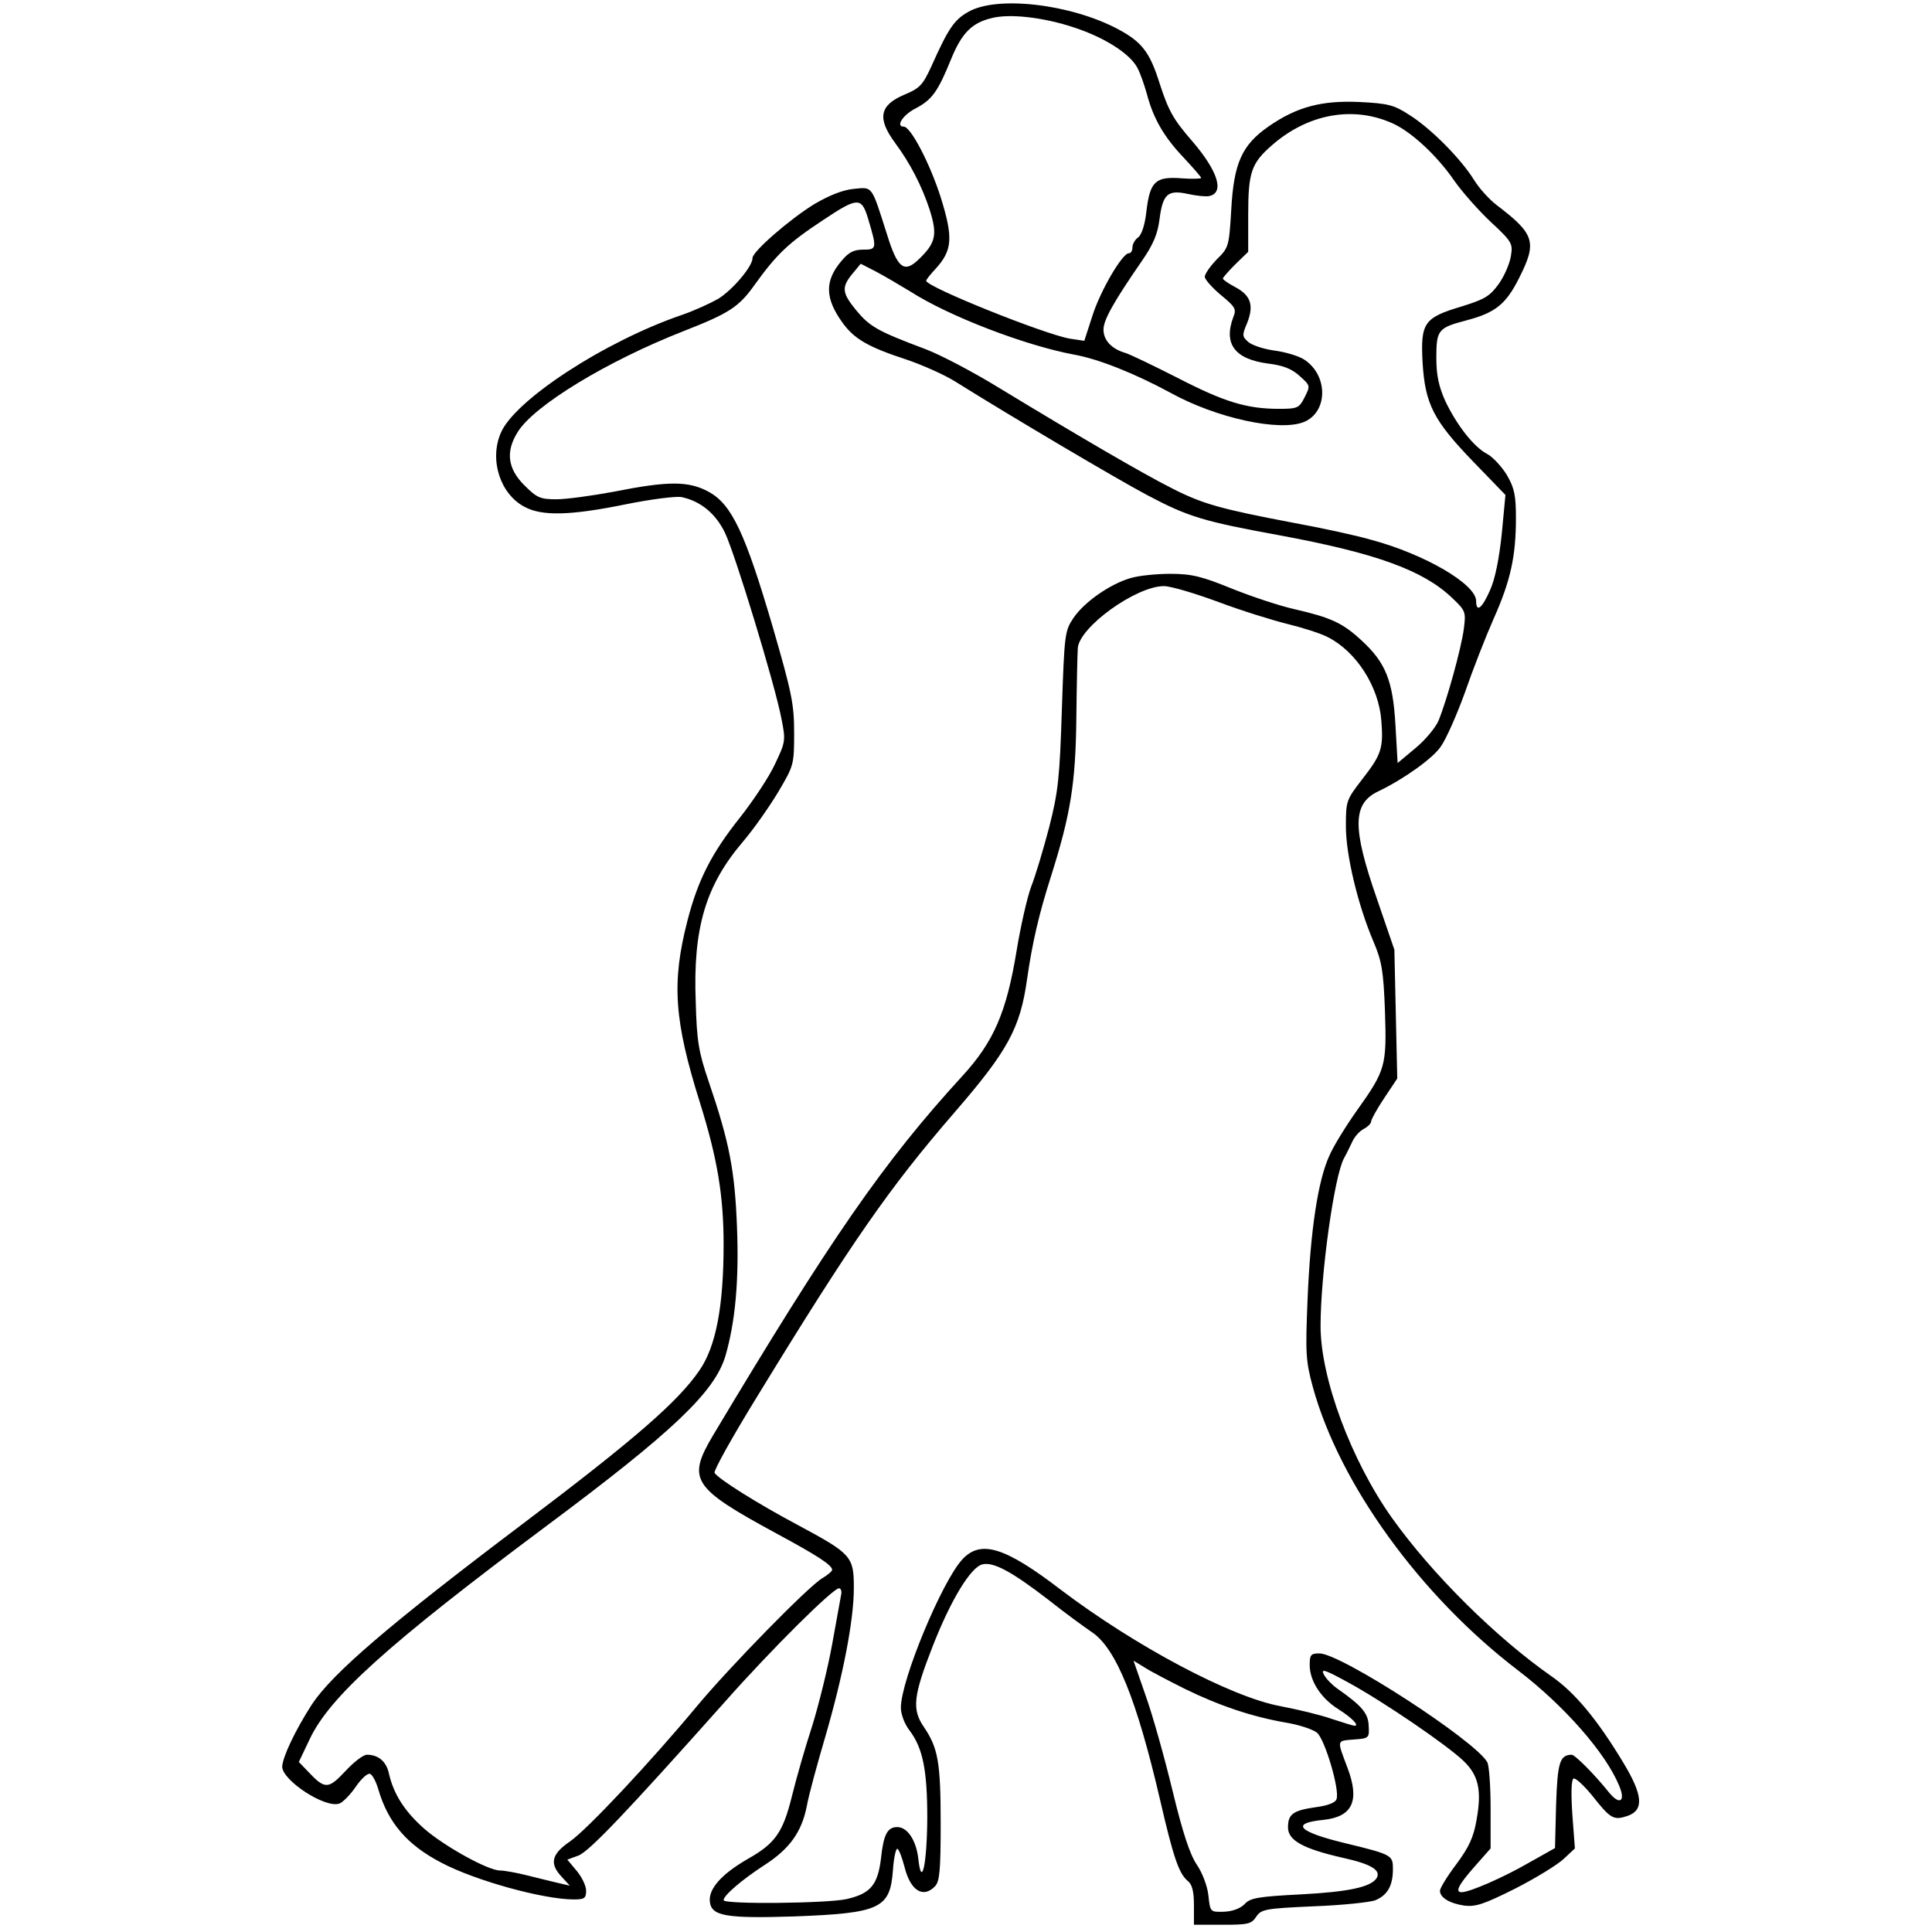
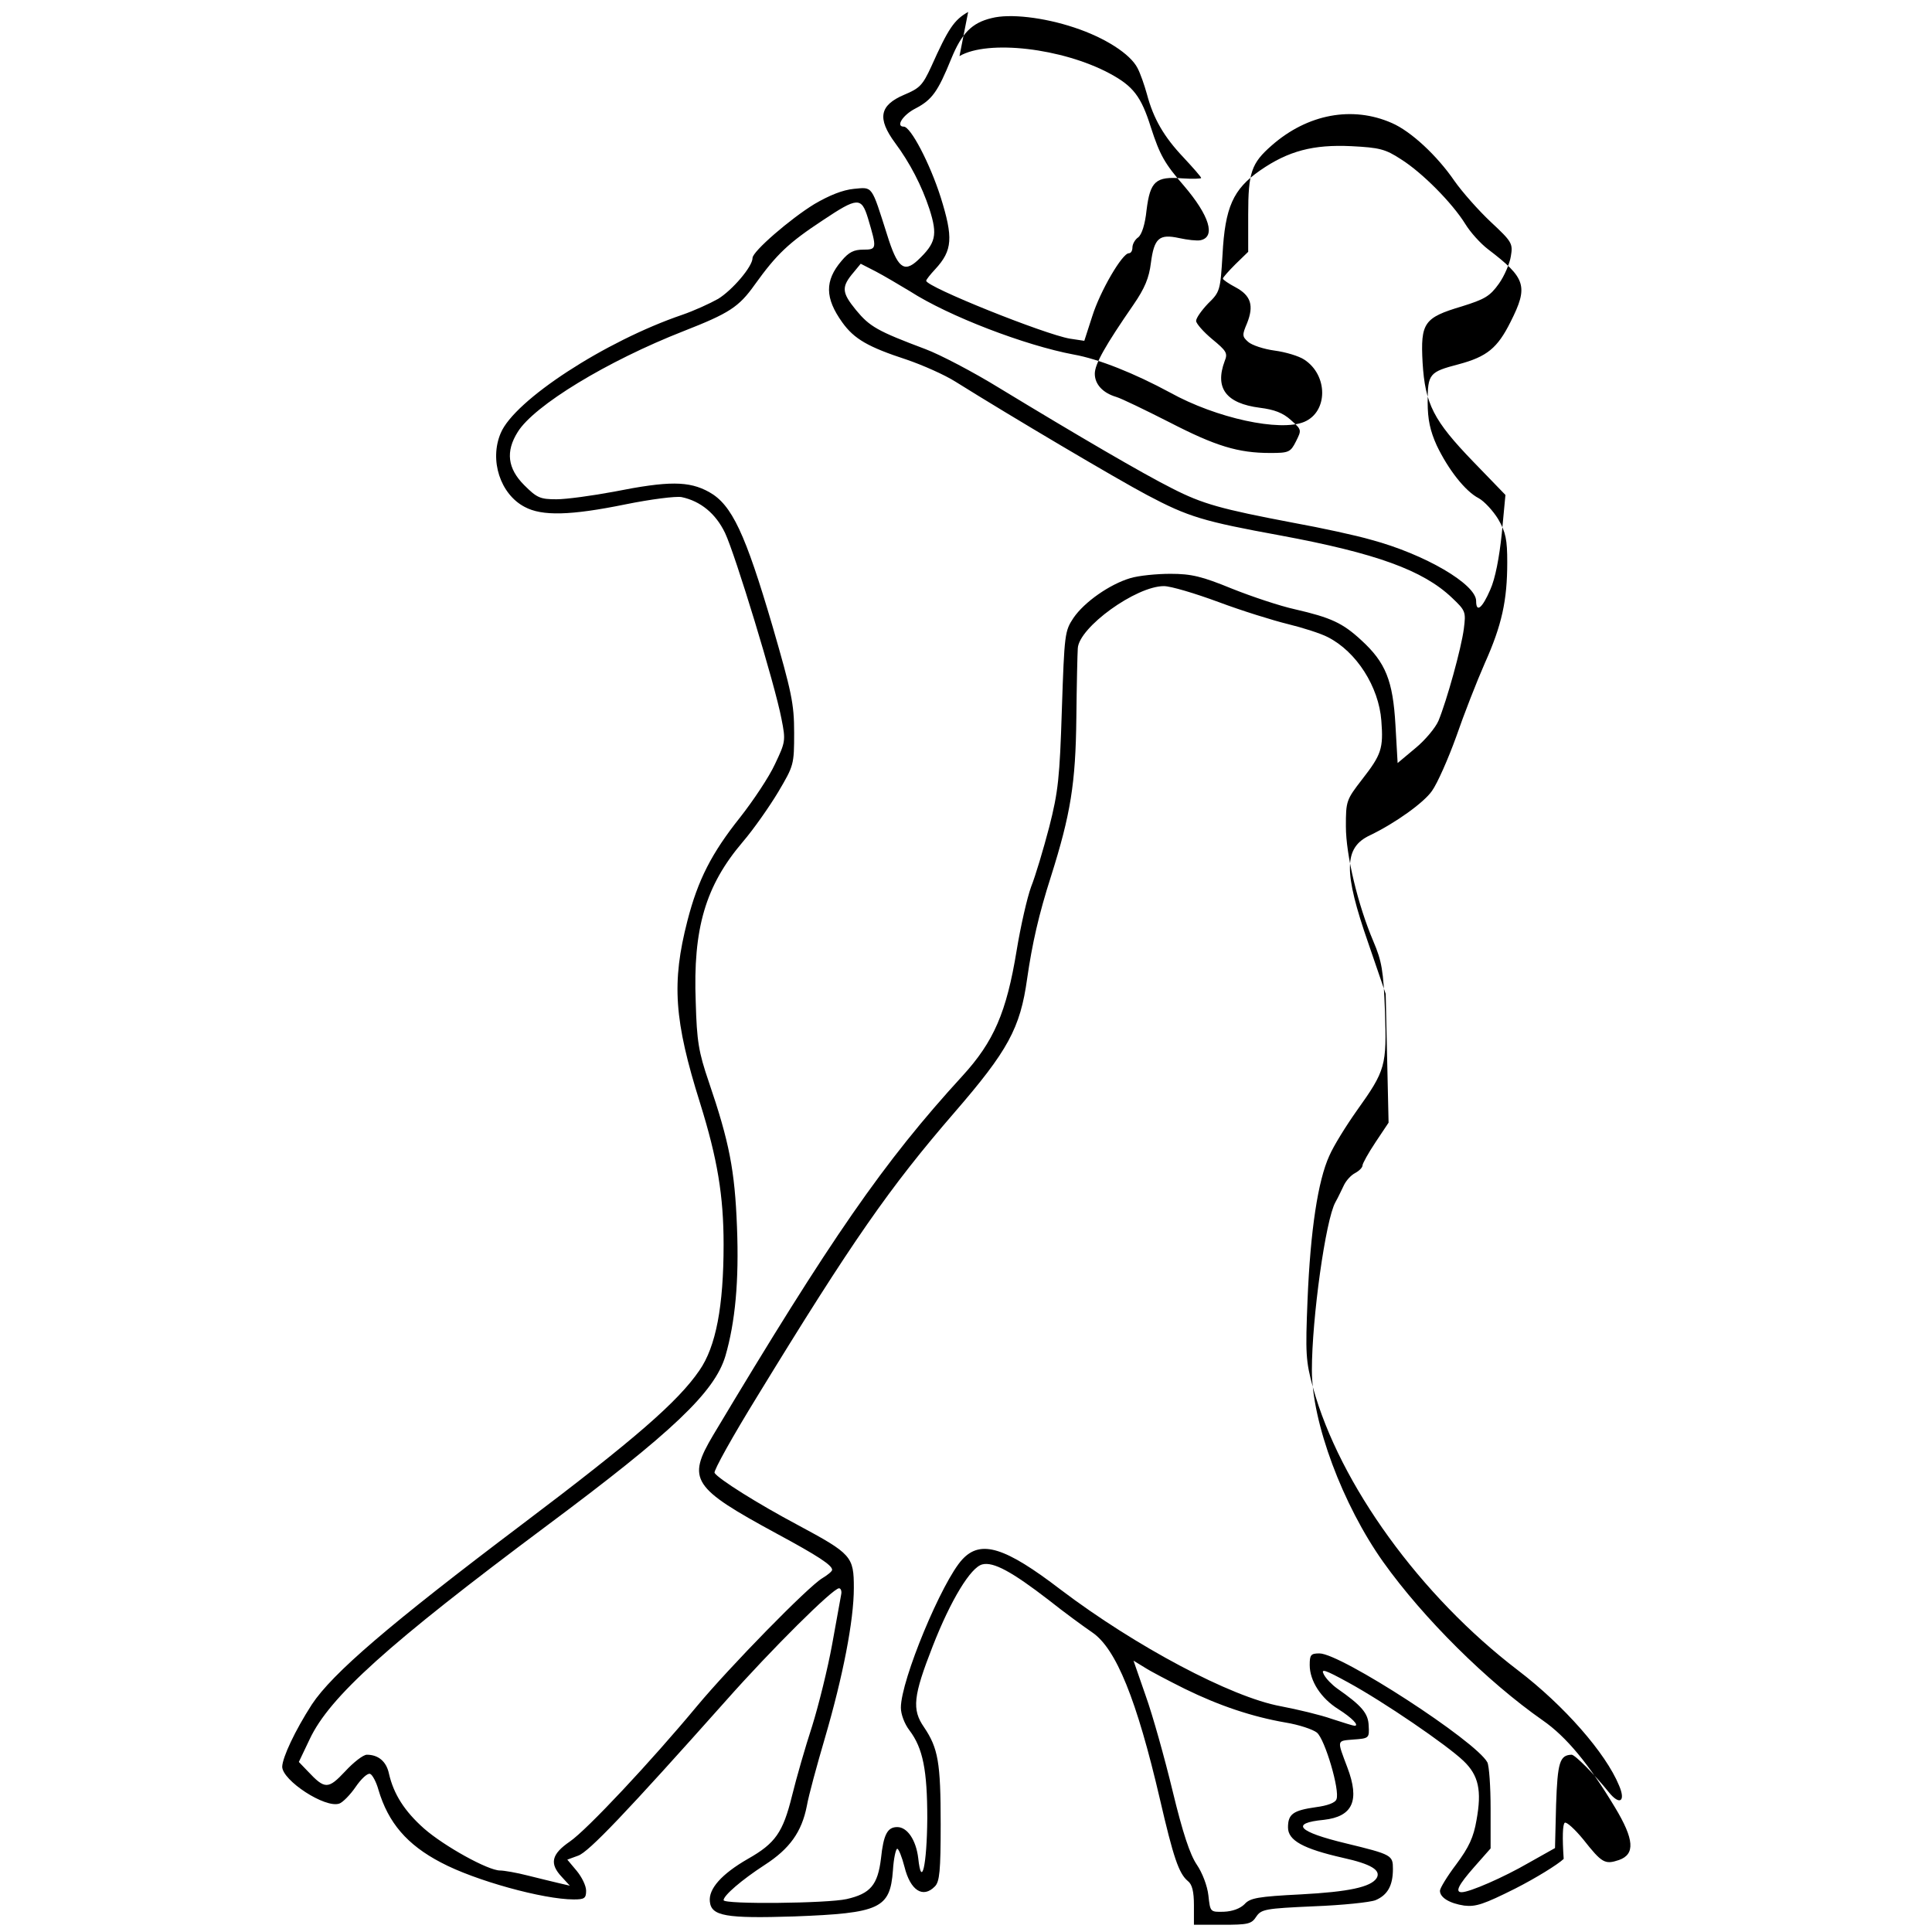
<svg xmlns="http://www.w3.org/2000/svg" version="1.0" width="400pt" height="400pt" viewBox="0 0 534 534" preserveAspectRatio="xMidYMid meet">
  <g transform="translate(0,534) scale(0.1,-0.1)" fill="#000000" stroke="none">
-     <path d="M2676 5307 c-39 -22 -55 -46 -102 -151 -24 -52 -32 -60 -75 -78 -68 -29 -75 -65 -25 -133 41 -55 74 -119 95 -183 23 -72 18 -94 -33 -142 -38 -35 -56 -19 -84 71 -44 138 -39 132 -92 127 -31 -3 -68 -18 -109 -42 -67 -41 -171 -131 -171 -149 0 -24 -56 -89 -95 -113 -23 -13 -67 -33 -99 -44 -214 -73 -464 -236 -502 -327 -32 -75 -1 -169 66 -204 48 -26 127 -24 279 7 69 14 139 23 155 20 52 -11 94 -45 120 -99 28 -59 138 -419 156 -514 12 -60 11 -64 -18 -125 -16 -35 -60 -101 -97 -148 -78 -98 -116 -172 -145 -285 -44 -171 -37 -275 35 -504 48 -154 65 -256 65 -391 0 -170 -21 -282 -67 -348 -59 -86 -177 -189 -491 -426 -367 -277 -523 -411 -580 -497 -47 -73 -81 -146 -82 -172 0 -38 119 -116 158 -102 9 3 30 24 45 46 15 22 33 39 40 36 6 -2 17 -22 23 -44 27 -91 79 -152 173 -201 94 -50 283 -102 367 -102 29 0 34 3 34 24 0 14 -12 38 -26 55 l-26 31 30 11 c29 10 132 118 409 429 125 141 295 310 312 310 5 0 8 -8 6 -17 -2 -10 -13 -72 -25 -138 -12 -66 -37 -167 -55 -225 -19 -58 -44 -145 -56 -194 -25 -101 -46 -131 -122 -174 -73 -42 -109 -83 -105 -118 4 -40 44 -47 233 -41 238 9 265 22 273 127 2 33 8 60 12 60 4 0 13 -23 20 -50 16 -65 51 -88 84 -54 13 13 16 43 16 172 0 171 -7 210 -46 268 -34 49 -30 86 24 224 50 128 105 218 137 226 31 8 83 -21 183 -98 44 -35 99 -75 121 -90 66 -45 123 -186 187 -461 37 -160 52 -205 77 -226 12 -9 17 -29 17 -67 l0 -54 79 0 c70 0 80 2 93 22 14 21 25 23 159 29 79 3 156 11 171 17 33 14 48 40 48 86 0 38 -2 40 -130 71 -133 32 -155 56 -61 65 80 9 100 53 65 145 -29 77 -30 73 17 77 43 3 44 4 42 38 -1 35 -20 56 -87 103 -14 10 -31 27 -37 39 -9 17 3 13 67 -22 99 -54 273 -173 319 -217 42 -40 51 -82 36 -164 -8 -47 -21 -75 -56 -122 -25 -33 -45 -66 -45 -73 0 -19 27 -35 67 -41 32 -4 55 4 141 47 57 29 117 66 134 82 l31 29 -7 93 c-4 58 -3 96 3 100 5 3 28 -18 51 -46 52 -66 60 -70 99 -57 45 16 42 57 -11 145 -72 120 -135 196 -200 241 -153 107 -329 281 -441 438 -112 158 -197 385 -197 530 0 143 38 416 65 464 8 14 18 36 24 48 6 12 19 27 31 33 11 6 20 15 20 21 0 5 16 34 36 64 l36 54 -4 178 -4 178 -48 140 c-69 198 -68 264 4 298 71 34 150 91 172 123 15 21 45 89 67 150 21 61 57 153 79 203 47 105 62 173 62 279 0 62 -4 83 -25 119 -14 23 -39 50 -54 58 -37 19 -84 79 -116 146 -18 40 -25 71 -25 120 0 78 5 83 85 104 79 21 108 45 144 117 50 99 43 121 -62 201 -21 16 -49 47 -63 70 -36 58 -119 142 -178 179 -43 28 -59 32 -137 36 -105 5 -174 -13 -252 -67 -75 -52 -97 -102 -104 -233 -6 -99 -7 -103 -40 -135 -18 -19 -33 -40 -33 -48 0 -7 20 -30 44 -50 40 -33 44 -39 35 -61 -28 -75 4 -117 97 -129 40 -5 64 -14 86 -34 30 -27 30 -27 14 -59 -15 -30 -20 -32 -71 -32 -89 0 -151 19 -279 85 -67 34 -133 66 -147 70 -37 11 -59 35 -59 64 0 27 29 78 107 191 31 45 43 74 48 115 9 69 23 81 78 69 23 -5 49 -8 59 -6 43 9 25 68 -46 151 -53 61 -66 84 -91 161 -27 86 -49 114 -114 149 -131 70 -336 94 -415 48z m293 -43 c85 -28 155 -73 175 -112 8 -15 19 -47 26 -72 18 -68 47 -118 101 -175 27 -29 49 -54 49 -57 0 -2 -24 -3 -52 -1 -74 6 -89 -8 -99 -88 -4 -39 -13 -67 -23 -75 -9 -6 -16 -19 -16 -28 0 -9 -4 -16 -10 -16 -18 0 -79 -104 -101 -174 l-22 -68 -40 6 c-70 12 -397 143 -397 160 0 3 11 17 25 32 48 52 50 87 15 199 -30 94 -83 195 -102 195 -23 0 -3 32 32 50 46 24 62 46 99 137 29 71 57 100 112 113 50 13 144 2 228 -26z m878 -264 c53 -23 125 -90 173 -160 21 -30 66 -81 100 -113 59 -55 62 -60 56 -95 -3 -20 -18 -55 -33 -76 -25 -35 -39 -43 -103 -63 -104 -31 -114 -45 -108 -155 7 -115 30 -160 140 -274 l89 -92 -10 -106 c-7 -67 -18 -125 -32 -156 -22 -51 -39 -65 -39 -31 0 46 -141 129 -290 169 -41 12 -138 33 -215 47 -200 38 -251 52 -335 95 -80 40 -263 147 -477 277 -73 45 -165 93 -205 108 -133 50 -154 62 -192 108 -40 49 -41 64 -6 105 l19 23 41 -21 c23 -12 65 -37 95 -55 107 -69 319 -150 453 -175 68 -12 168 -52 266 -105 128 -71 304 -109 371 -81 66 28 66 129 0 172 -15 10 -52 21 -82 25 -30 4 -63 15 -73 24 -17 15 -17 19 -3 52 19 48 11 76 -32 99 -19 10 -35 21 -35 24 0 3 16 21 35 40 l35 34 0 103 c0 117 9 142 65 191 99 87 223 110 332 62z m-1448 -263 c25 -84 25 -87 -13 -87 -26 0 -40 -7 -60 -31 -47 -55 -46 -103 2 -170 33 -46 71 -68 178 -103 44 -15 105 -42 135 -61 155 -97 446 -269 529 -313 115 -61 156 -73 369 -112 264 -49 394 -96 474 -172 38 -36 39 -39 33 -86 -7 -54 -47 -198 -70 -254 -8 -19 -37 -54 -64 -76 l-49 -41 -6 105 c-7 123 -27 173 -95 235 -51 47 -83 62 -183 85 -41 9 -119 35 -174 57 -83 34 -112 41 -170 41 -38 0 -88 -5 -111 -12 -57 -17 -127 -66 -157 -110 -24 -36 -25 -44 -32 -252 -6 -189 -10 -228 -35 -326 -16 -61 -38 -135 -50 -165 -11 -30 -29 -109 -40 -176 -28 -171 -63 -252 -150 -347 -218 -238 -363 -448 -689 -993 -73 -123 -58 -145 176 -272 113 -61 153 -87 153 -100 0 -4 -12 -14 -27 -23 -39 -23 -256 -245 -346 -353 -127 -153 -305 -343 -352 -375 -51 -35 -57 -61 -22 -98 l22 -24 -30 7 c-16 4 -55 13 -86 21 -31 8 -66 14 -77 14 -33 0 -154 67 -210 116 -54 48 -84 95 -97 152 -7 33 -29 52 -61 52 -10 0 -37 -21 -60 -46 -47 -50 -56 -50 -103 0 l-25 26 30 63 c55 117 216 262 654 589 349 260 465 370 495 470 27 93 38 207 32 357 -6 156 -21 234 -78 401 -28 82 -33 112 -36 220 -8 204 27 322 130 443 30 35 74 98 98 138 43 73 44 75 44 164 0 80 -7 112 -60 295 -75 255 -112 335 -175 370 -56 31 -112 31 -263 1 -59 -11 -131 -21 -159 -21 -45 0 -54 4 -89 39 -46 46 -52 93 -18 147 45 73 247 196 459 279 125 49 152 66 196 128 61 85 94 116 188 178 96 64 107 65 125 6z m969 -1061 c64 -24 151 -51 192 -61 41 -10 91 -26 110 -36 79 -40 141 -137 148 -231 6 -77 0 -94 -53 -162 -44 -57 -45 -60 -45 -130 0 -79 33 -217 76 -318 23 -54 28 -81 32 -193 5 -151 2 -163 -78 -275 -29 -41 -64 -97 -76 -125 -31 -68 -52 -204 -60 -398 -6 -148 -5 -169 15 -242 74 -268 297 -576 567 -782 127 -97 242 -228 279 -318 19 -44 2 -56 -28 -19 -40 50 -94 104 -103 104 -33 -1 -39 -21 -43 -138 l-3 -120 -73 -41 c-69 -40 -163 -81 -185 -81 -19 0 -9 20 35 70 l45 51 0 110 c0 61 -4 118 -9 128 -32 59 -405 301 -464 301 -24 0 -27 -4 -27 -32 0 -44 31 -92 79 -122 38 -24 59 -46 45 -46 -4 0 -32 9 -63 19 -31 11 -94 26 -141 35 -137 25 -402 166 -608 322 -154 118 -221 139 -272 84 -56 -60 -170 -334 -170 -410 0 -18 10 -45 24 -63 37 -49 49 -110 49 -243 -1 -130 -16 -195 -25 -110 -6 50 -30 86 -58 86 -27 0 -38 -20 -45 -87 -9 -73 -29 -97 -95 -112 -53 -12 -340 -15 -340 -3 0 13 50 56 113 97 70 45 103 92 117 163 5 29 28 113 50 188 50 171 80 325 80 415 0 87 -6 94 -155 174 -111 59 -219 127 -230 144 -3 6 50 101 119 213 261 427 365 576 544 783 148 171 182 233 201 370 14 97 32 177 66 283 54 171 68 256 70 437 1 94 3 180 4 193 3 58 161 172 238 172 19 0 86 -20 151 -44z m-93 -3004 c96 -47 186 -77 278 -93 37 -6 76 -19 87 -28 22 -18 64 -160 54 -184 -3 -10 -26 -18 -57 -22 -63 -9 -77 -19 -77 -56 0 -36 42 -59 152 -84 77 -17 106 -34 93 -56 -16 -25 -78 -38 -209 -45 -119 -6 -141 -10 -156 -27 -12 -12 -33 -20 -57 -21 -38 -1 -38 -1 -43 45 -3 27 -17 63 -32 85 -19 28 -39 88 -67 204 -22 91 -55 209 -74 262 l-34 98 31 -19 c17 -11 67 -37 111 -59z" />
+     <path d="M2676 5307 c-39 -22 -55 -46 -102 -151 -24 -52 -32 -60 -75 -78 -68 -29 -75 -65 -25 -133 41 -55 74 -119 95 -183 23 -72 18 -94 -33 -142 -38 -35 -56 -19 -84 71 -44 138 -39 132 -92 127 -31 -3 -68 -18 -109 -42 -67 -41 -171 -131 -171 -149 0 -24 -56 -89 -95 -113 -23 -13 -67 -33 -99 -44 -214 -73 -464 -236 -502 -327 -32 -75 -1 -169 66 -204 48 -26 127 -24 279 7 69 14 139 23 155 20 52 -11 94 -45 120 -99 28 -59 138 -419 156 -514 12 -60 11 -64 -18 -125 -16 -35 -60 -101 -97 -148 -78 -98 -116 -172 -145 -285 -44 -171 -37 -275 35 -504 48 -154 65 -256 65 -391 0 -170 -21 -282 -67 -348 -59 -86 -177 -189 -491 -426 -367 -277 -523 -411 -580 -497 -47 -73 -81 -146 -82 -172 0 -38 119 -116 158 -102 9 3 30 24 45 46 15 22 33 39 40 36 6 -2 17 -22 23 -44 27 -91 79 -152 173 -201 94 -50 283 -102 367 -102 29 0 34 3 34 24 0 14 -12 38 -26 55 l-26 31 30 11 c29 10 132 118 409 429 125 141 295 310 312 310 5 0 8 -8 6 -17 -2 -10 -13 -72 -25 -138 -12 -66 -37 -167 -55 -225 -19 -58 -44 -145 -56 -194 -25 -101 -46 -131 -122 -174 -73 -42 -109 -83 -105 -118 4 -40 44 -47 233 -41 238 9 265 22 273 127 2 33 8 60 12 60 4 0 13 -23 20 -50 16 -65 51 -88 84 -54 13 13 16 43 16 172 0 171 -7 210 -46 268 -34 49 -30 86 24 224 50 128 105 218 137 226 31 8 83 -21 183 -98 44 -35 99 -75 121 -90 66 -45 123 -186 187 -461 37 -160 52 -205 77 -226 12 -9 17 -29 17 -67 l0 -54 79 0 c70 0 80 2 93 22 14 21 25 23 159 29 79 3 156 11 171 17 33 14 48 40 48 86 0 38 -2 40 -130 71 -133 32 -155 56 -61 65 80 9 100 53 65 145 -29 77 -30 73 17 77 43 3 44 4 42 38 -1 35 -20 56 -87 103 -14 10 -31 27 -37 39 -9 17 3 13 67 -22 99 -54 273 -173 319 -217 42 -40 51 -82 36 -164 -8 -47 -21 -75 -56 -122 -25 -33 -45 -66 -45 -73 0 -19 27 -35 67 -41 32 -4 55 4 141 47 57 29 117 66 134 82 c-4 58 -3 96 3 100 5 3 28 -18 51 -46 52 -66 60 -70 99 -57 45 16 42 57 -11 145 -72 120 -135 196 -200 241 -153 107 -329 281 -441 438 -112 158 -197 385 -197 530 0 143 38 416 65 464 8 14 18 36 24 48 6 12 19 27 31 33 11 6 20 15 20 21 0 5 16 34 36 64 l36 54 -4 178 -4 178 -48 140 c-69 198 -68 264 4 298 71 34 150 91 172 123 15 21 45 89 67 150 21 61 57 153 79 203 47 105 62 173 62 279 0 62 -4 83 -25 119 -14 23 -39 50 -54 58 -37 19 -84 79 -116 146 -18 40 -25 71 -25 120 0 78 5 83 85 104 79 21 108 45 144 117 50 99 43 121 -62 201 -21 16 -49 47 -63 70 -36 58 -119 142 -178 179 -43 28 -59 32 -137 36 -105 5 -174 -13 -252 -67 -75 -52 -97 -102 -104 -233 -6 -99 -7 -103 -40 -135 -18 -19 -33 -40 -33 -48 0 -7 20 -30 44 -50 40 -33 44 -39 35 -61 -28 -75 4 -117 97 -129 40 -5 64 -14 86 -34 30 -27 30 -27 14 -59 -15 -30 -20 -32 -71 -32 -89 0 -151 19 -279 85 -67 34 -133 66 -147 70 -37 11 -59 35 -59 64 0 27 29 78 107 191 31 45 43 74 48 115 9 69 23 81 78 69 23 -5 49 -8 59 -6 43 9 25 68 -46 151 -53 61 -66 84 -91 161 -27 86 -49 114 -114 149 -131 70 -336 94 -415 48z m293 -43 c85 -28 155 -73 175 -112 8 -15 19 -47 26 -72 18 -68 47 -118 101 -175 27 -29 49 -54 49 -57 0 -2 -24 -3 -52 -1 -74 6 -89 -8 -99 -88 -4 -39 -13 -67 -23 -75 -9 -6 -16 -19 -16 -28 0 -9 -4 -16 -10 -16 -18 0 -79 -104 -101 -174 l-22 -68 -40 6 c-70 12 -397 143 -397 160 0 3 11 17 25 32 48 52 50 87 15 199 -30 94 -83 195 -102 195 -23 0 -3 32 32 50 46 24 62 46 99 137 29 71 57 100 112 113 50 13 144 2 228 -26z m878 -264 c53 -23 125 -90 173 -160 21 -30 66 -81 100 -113 59 -55 62 -60 56 -95 -3 -20 -18 -55 -33 -76 -25 -35 -39 -43 -103 -63 -104 -31 -114 -45 -108 -155 7 -115 30 -160 140 -274 l89 -92 -10 -106 c-7 -67 -18 -125 -32 -156 -22 -51 -39 -65 -39 -31 0 46 -141 129 -290 169 -41 12 -138 33 -215 47 -200 38 -251 52 -335 95 -80 40 -263 147 -477 277 -73 45 -165 93 -205 108 -133 50 -154 62 -192 108 -40 49 -41 64 -6 105 l19 23 41 -21 c23 -12 65 -37 95 -55 107 -69 319 -150 453 -175 68 -12 168 -52 266 -105 128 -71 304 -109 371 -81 66 28 66 129 0 172 -15 10 -52 21 -82 25 -30 4 -63 15 -73 24 -17 15 -17 19 -3 52 19 48 11 76 -32 99 -19 10 -35 21 -35 24 0 3 16 21 35 40 l35 34 0 103 c0 117 9 142 65 191 99 87 223 110 332 62z m-1448 -263 c25 -84 25 -87 -13 -87 -26 0 -40 -7 -60 -31 -47 -55 -46 -103 2 -170 33 -46 71 -68 178 -103 44 -15 105 -42 135 -61 155 -97 446 -269 529 -313 115 -61 156 -73 369 -112 264 -49 394 -96 474 -172 38 -36 39 -39 33 -86 -7 -54 -47 -198 -70 -254 -8 -19 -37 -54 -64 -76 l-49 -41 -6 105 c-7 123 -27 173 -95 235 -51 47 -83 62 -183 85 -41 9 -119 35 -174 57 -83 34 -112 41 -170 41 -38 0 -88 -5 -111 -12 -57 -17 -127 -66 -157 -110 -24 -36 -25 -44 -32 -252 -6 -189 -10 -228 -35 -326 -16 -61 -38 -135 -50 -165 -11 -30 -29 -109 -40 -176 -28 -171 -63 -252 -150 -347 -218 -238 -363 -448 -689 -993 -73 -123 -58 -145 176 -272 113 -61 153 -87 153 -100 0 -4 -12 -14 -27 -23 -39 -23 -256 -245 -346 -353 -127 -153 -305 -343 -352 -375 -51 -35 -57 -61 -22 -98 l22 -24 -30 7 c-16 4 -55 13 -86 21 -31 8 -66 14 -77 14 -33 0 -154 67 -210 116 -54 48 -84 95 -97 152 -7 33 -29 52 -61 52 -10 0 -37 -21 -60 -46 -47 -50 -56 -50 -103 0 l-25 26 30 63 c55 117 216 262 654 589 349 260 465 370 495 470 27 93 38 207 32 357 -6 156 -21 234 -78 401 -28 82 -33 112 -36 220 -8 204 27 322 130 443 30 35 74 98 98 138 43 73 44 75 44 164 0 80 -7 112 -60 295 -75 255 -112 335 -175 370 -56 31 -112 31 -263 1 -59 -11 -131 -21 -159 -21 -45 0 -54 4 -89 39 -46 46 -52 93 -18 147 45 73 247 196 459 279 125 49 152 66 196 128 61 85 94 116 188 178 96 64 107 65 125 6z m969 -1061 c64 -24 151 -51 192 -61 41 -10 91 -26 110 -36 79 -40 141 -137 148 -231 6 -77 0 -94 -53 -162 -44 -57 -45 -60 -45 -130 0 -79 33 -217 76 -318 23 -54 28 -81 32 -193 5 -151 2 -163 -78 -275 -29 -41 -64 -97 -76 -125 -31 -68 -52 -204 -60 -398 -6 -148 -5 -169 15 -242 74 -268 297 -576 567 -782 127 -97 242 -228 279 -318 19 -44 2 -56 -28 -19 -40 50 -94 104 -103 104 -33 -1 -39 -21 -43 -138 l-3 -120 -73 -41 c-69 -40 -163 -81 -185 -81 -19 0 -9 20 35 70 l45 51 0 110 c0 61 -4 118 -9 128 -32 59 -405 301 -464 301 -24 0 -27 -4 -27 -32 0 -44 31 -92 79 -122 38 -24 59 -46 45 -46 -4 0 -32 9 -63 19 -31 11 -94 26 -141 35 -137 25 -402 166 -608 322 -154 118 -221 139 -272 84 -56 -60 -170 -334 -170 -410 0 -18 10 -45 24 -63 37 -49 49 -110 49 -243 -1 -130 -16 -195 -25 -110 -6 50 -30 86 -58 86 -27 0 -38 -20 -45 -87 -9 -73 -29 -97 -95 -112 -53 -12 -340 -15 -340 -3 0 13 50 56 113 97 70 45 103 92 117 163 5 29 28 113 50 188 50 171 80 325 80 415 0 87 -6 94 -155 174 -111 59 -219 127 -230 144 -3 6 50 101 119 213 261 427 365 576 544 783 148 171 182 233 201 370 14 97 32 177 66 283 54 171 68 256 70 437 1 94 3 180 4 193 3 58 161 172 238 172 19 0 86 -20 151 -44z m-93 -3004 c96 -47 186 -77 278 -93 37 -6 76 -19 87 -28 22 -18 64 -160 54 -184 -3 -10 -26 -18 -57 -22 -63 -9 -77 -19 -77 -56 0 -36 42 -59 152 -84 77 -17 106 -34 93 -56 -16 -25 -78 -38 -209 -45 -119 -6 -141 -10 -156 -27 -12 -12 -33 -20 -57 -21 -38 -1 -38 -1 -43 45 -3 27 -17 63 -32 85 -19 28 -39 88 -67 204 -22 91 -55 209 -74 262 l-34 98 31 -19 c17 -11 67 -37 111 -59z" />
  </g>
</svg>